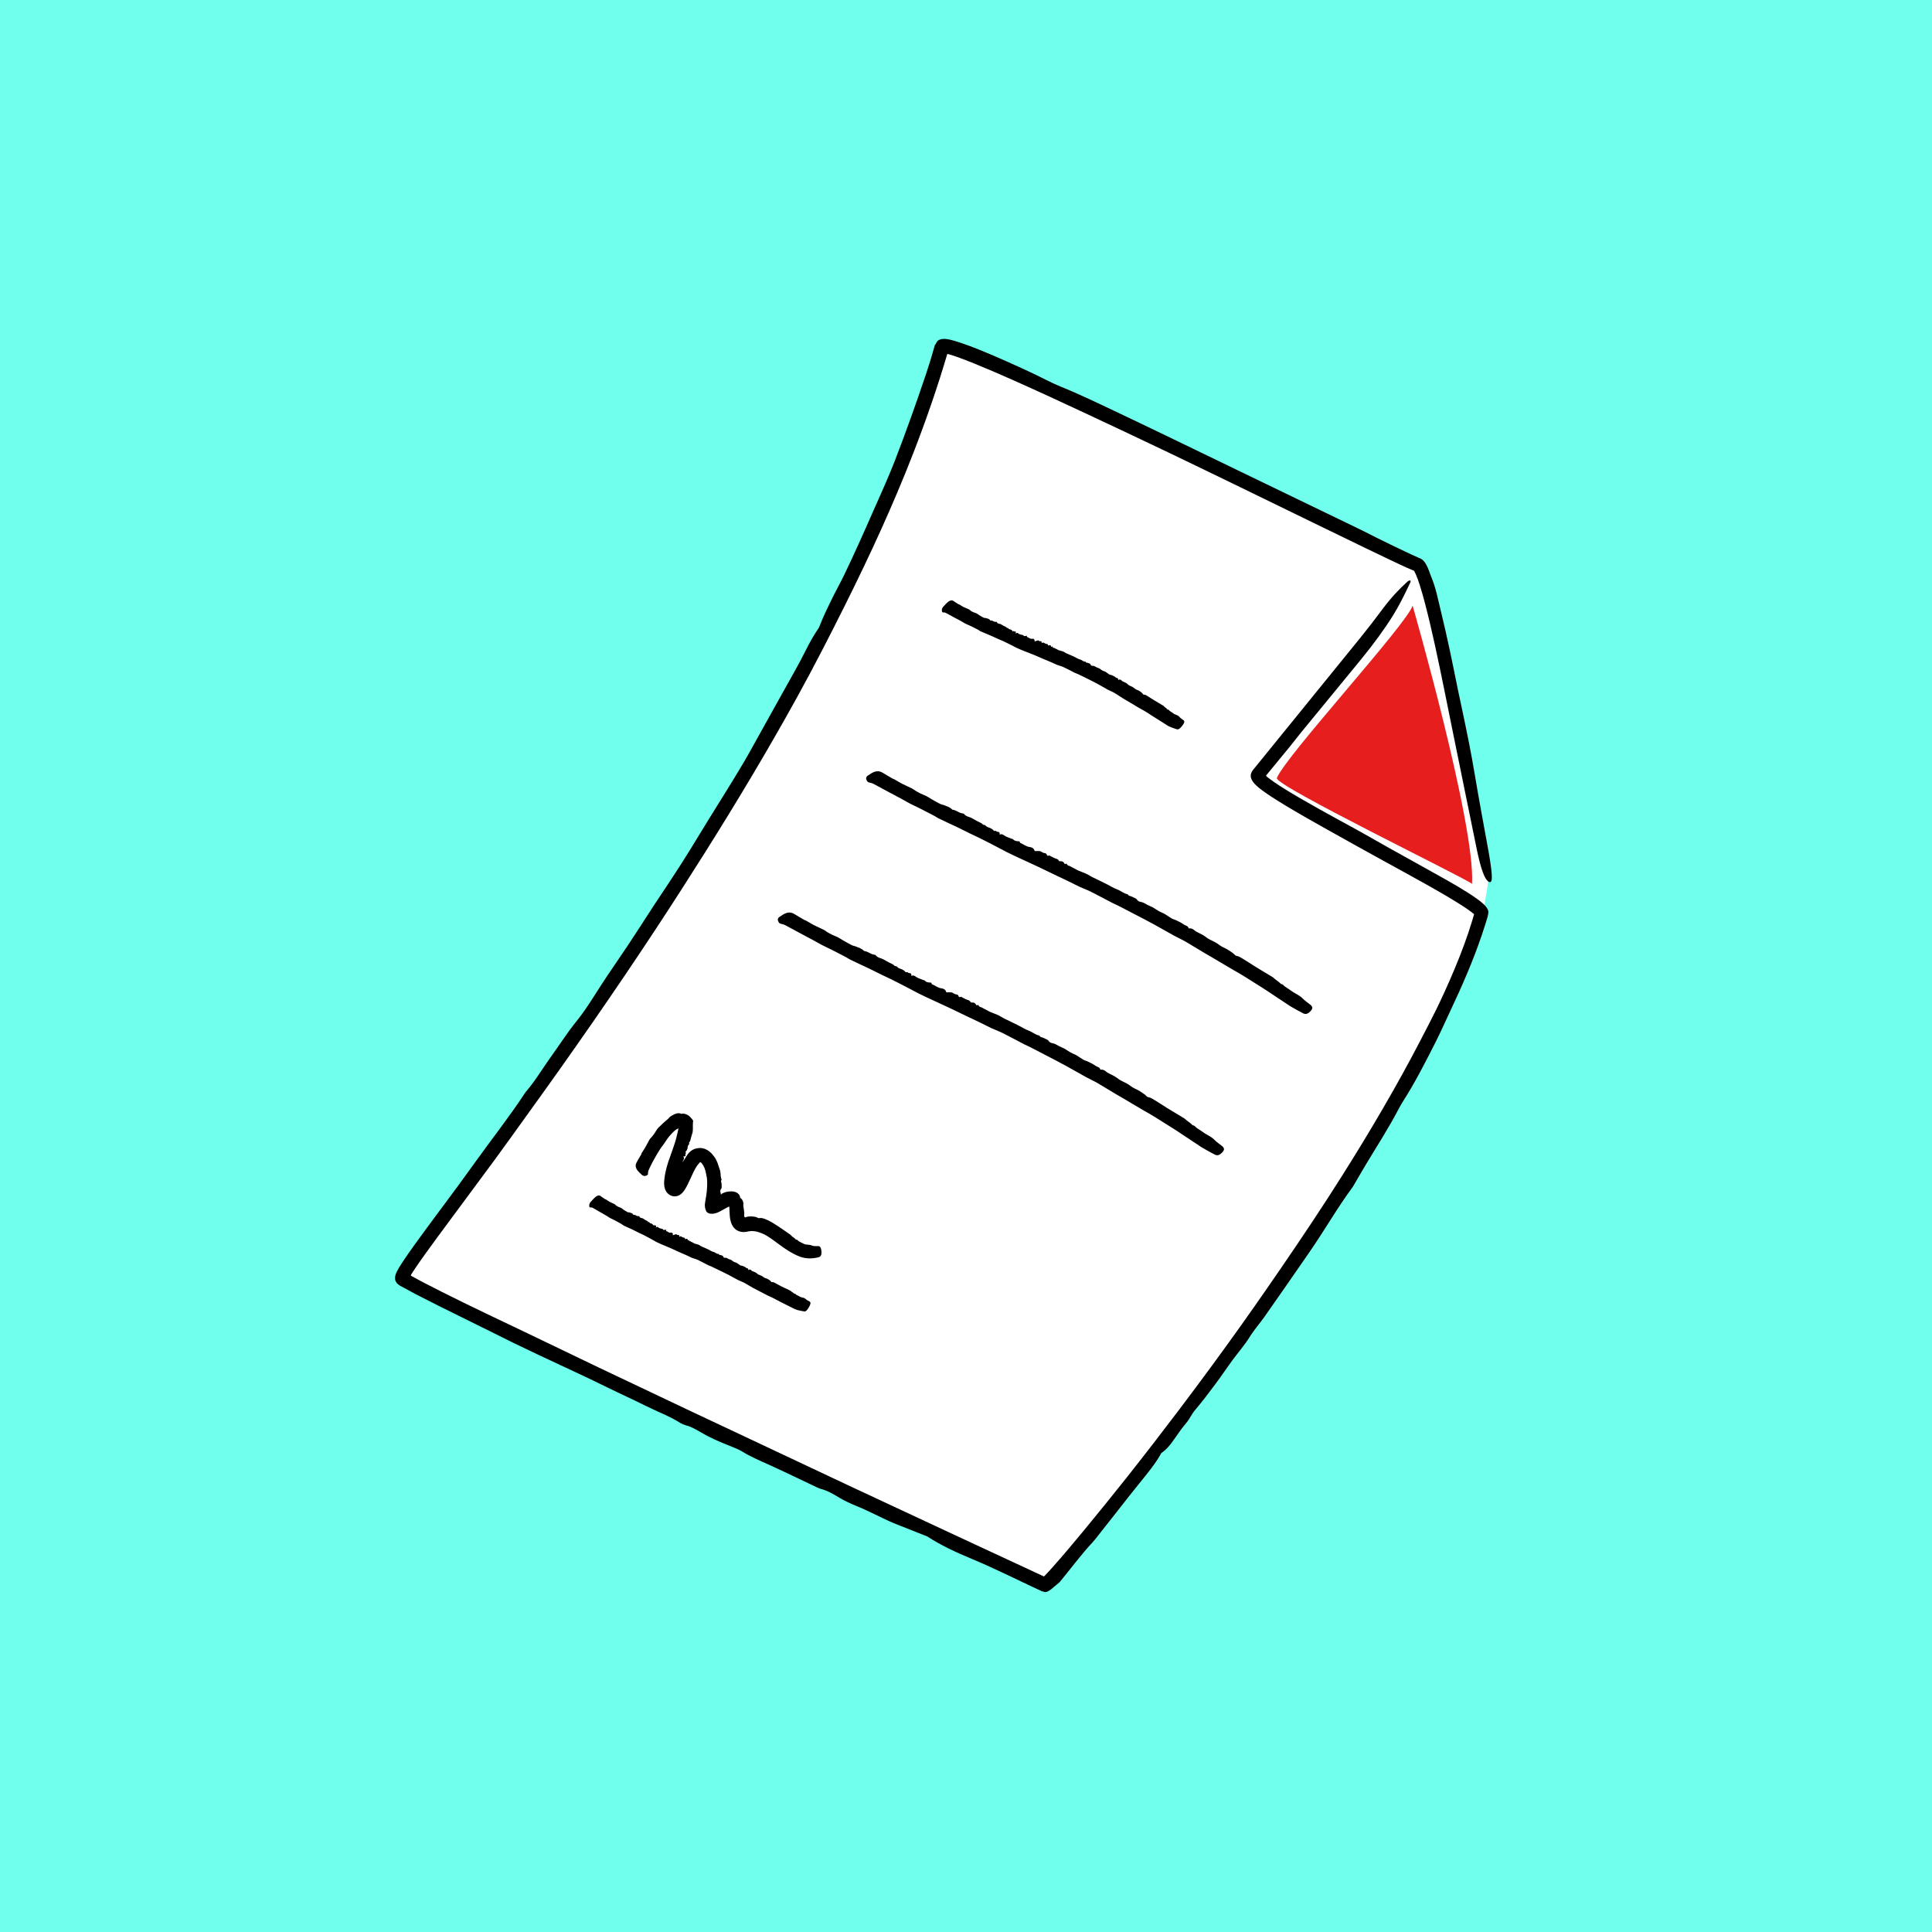
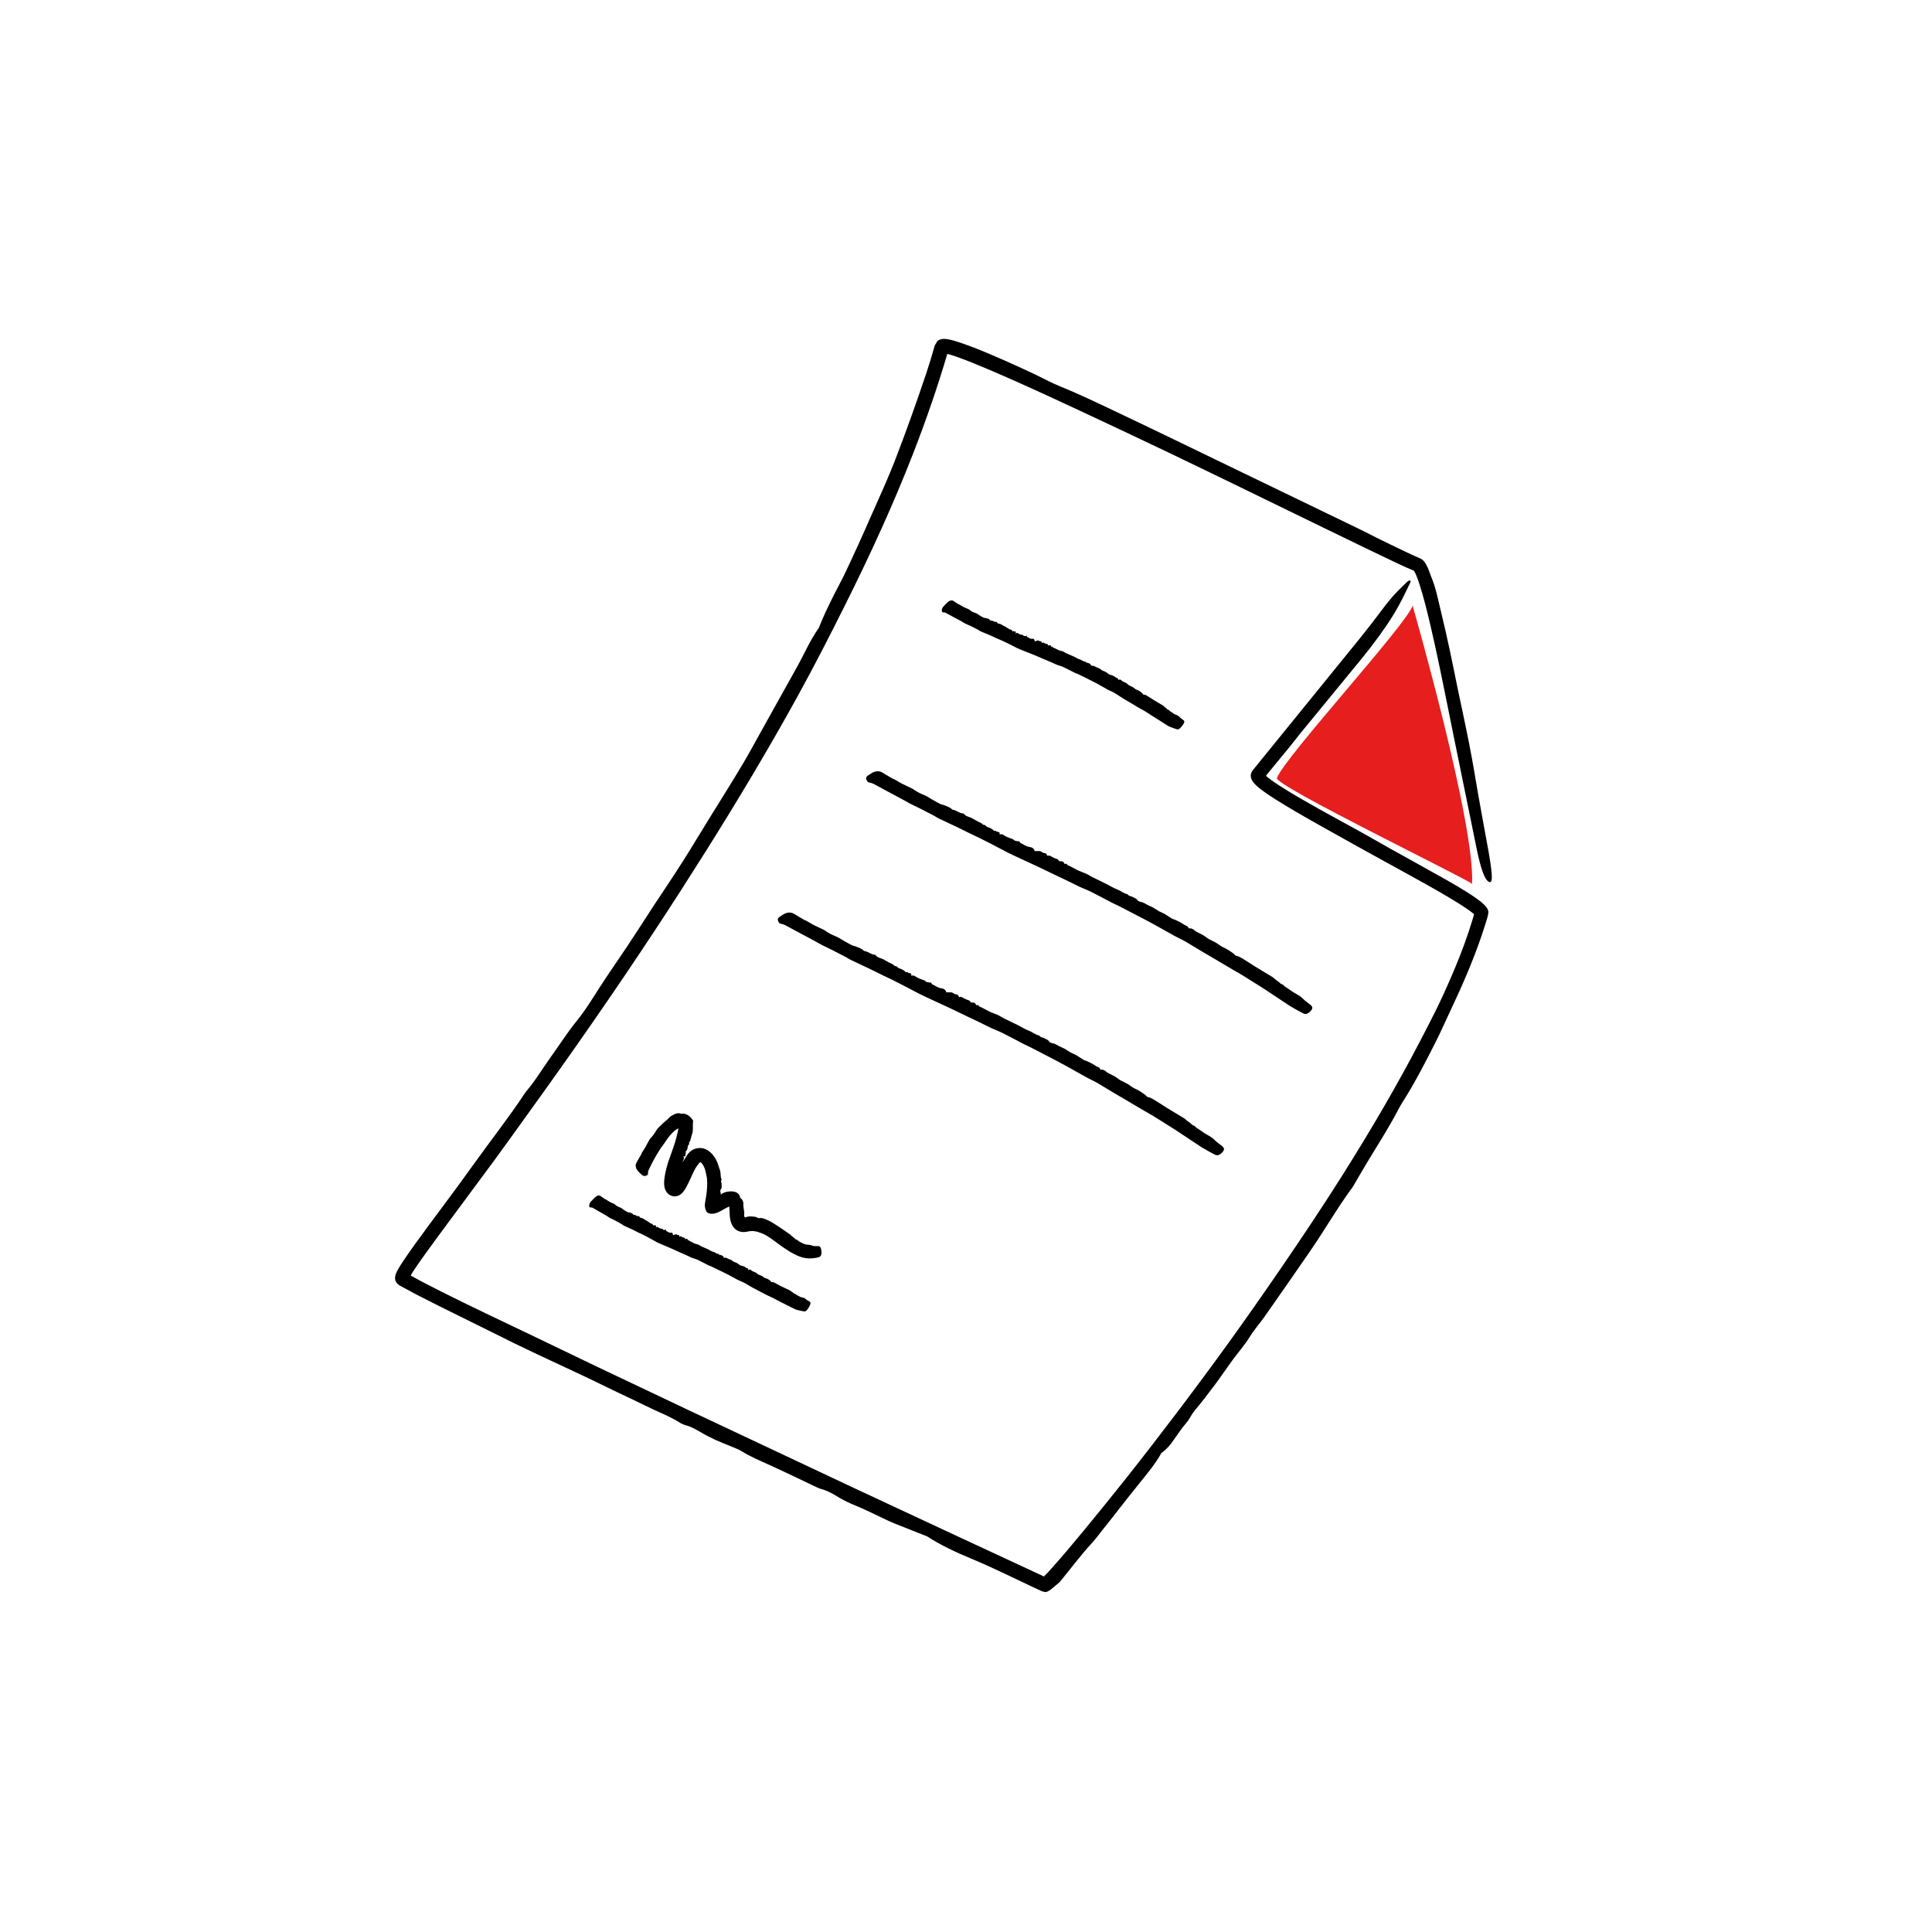
<svg xmlns="http://www.w3.org/2000/svg" viewBox="0 0 1080 1080" width="640" height="640">
-   <path fill="#71ffed" d="M-14.91-15.6h1121.56v1108.31H-14.91z" data-name="Layer 6" />
  <path fill="#fff" d="M831.78 493.35c-11.56-61.18-31.31-175.57-39.5-177.91-9.79-2.8-263.2-130.41-265.77-121.46-67.47 235.05-308.04 516.77-301.25 520.74 34.33 20.06 314.34 151.15 358.89 172.03 4.35 2.04 210.69-251.27 244.48-376.27 1.99-7.36 3.15-17.13 3.15-17.13z" />
  <path d="M573.99 355.34c.06.29.03.71.17.74.97.25 1.64 1.19 2.8 1 .83-.14 1.41.15 1.43 1.47.59-.19 1.17-.4 1.74-.56.17-.05.31.02.43.09.35.2.65.51 1.16.36.24-.07.48.09.52.4.07.57.17.91.74.32.05-.05.12-.04.16-.02.59.27 1.12.66 1.76.8.43.1.91 0 .99.78.02.2.3.15.49.07.57-.23 1-.24 1.15.48.06.28.17.6.58.16.09-.09.25-.15.25-.1.03 1.06.82.65 1.22.98.42.35.99.42 1.43.73 1.09.76 2.54.73 3.7 1.35.47.25.9.6 1.38.82 1.38.59 2.81 1.21 4.19 1.8 1.13.5 2.13 1.3 3.36 1.59 1.13.27 1.87 1.36 3.17 1.25.03 0 .06 0 .07.02.16.86.95.46 1.4.73.47.29 1.19.26 1.39.91.26.85.89.65 1.49.69.64.05 1.11.51 1.67.76.47.21.95.38 1.43.57.09.04.19.05.27.11.58.4 1.13.87 1.74 1.21.55.3 1.22.4 1.77.71.71.41 1.32 1 2.01 1.44.37.23.87.23 1.28.38.57.22 1.12.46 1.65.75.51.28.89.83 1.49.91.46.07.63.41.62 1.08.71-.41 1.19-.27 1.6 0 .23.15.36.5.61.63.76.38 1.56.69 2.31 1.1.36.2.64.55.96.81.25.2.49.43.79.55 1.11.45 2.18.95 3.08 1.79.63.58 1.54.7 2.28 1.12.62.35 1.17.82 1.73 1.28.33.28.47.96.93.92.92-.08 1.48.43 2.12.81 1.23.73 2.39 1.56 3.62 2.29 1.69 1.01 3.4 2.02 5.1 3.04.08.05.19.08.25.16.59.82 1.54 1.11 2.11 1.95.04.07.08.17.17.14.67-.2.78.48 1.16.73l1.29.85c.4.28.78.6 1.2.85.27.17.59.25.9.37.74.29 1.48.57 2 1.22.65.8 1.55 1.27 2.33 1.89.04.03.08.06.11.1.57.68.35 1.44-.87 3.01-1.22 1.57-2.14 2.2-2.95 1.94-1.42-.46-2.85-.9-4.17-1.5-1.05-.47-1.98-1.14-2.93-1.76-2.06-1.3-4.12-2.6-6.19-3.9-1.69-1.08-3.34-2.21-5.07-3.22-.97-.58-1.99-1.05-2.95-1.63-1.45-.86-2.87-1.75-4.33-2.6-1.45-.85-2.9-1.7-4.36-2.56-1.76-1.05-3.41-2.3-5.21-3.31-1.13-.65-2.38-1.07-3.52-1.7-1.97-1.08-3.89-2.27-5.88-3.33-1-.54-2.02-1.05-3.03-1.56-2.52-1.29-5.05-2.54-7.61-3.75-.63-.3-1.32-.48-1.95-.8-2.13-1.08-4.24-2.22-6.41-3.22-1.12-.51-2.36-.77-3.51-1.22-.88-.34-1.7-.8-2.57-1.17-1.2-.51-2.41-1.02-3.61-1.53-.2-.07-.42-.16-.61-.23-1.78-.77-3.55-1.56-5.34-2.31-1.05-.44-2.1-.85-3.16-1.27l-1.74-.68-1.74-.68c-.58-.24-1.16-.48-1.73-.71l-1.71-.75c-.78-.35-1.51-.79-2.28-1.17-.96-.49-1.92-.97-2.88-1.45s-1.93-.94-2.91-1.39c-1.02-.47-2.07-.85-3.08-1.31l-1.95-.91c-.65-.31-1.3-.61-1.96-.89-.91-.38-1.83-.76-2.74-1.14-.92-.38-1.83-.76-2.73-1.16-.4-.18-.74-.48-1.11-.72-.21-.13-.43-.24-.65-.35-.58-.29-1.16-.59-1.74-.89-.59-.29-1.17-.59-1.75-.87-1.09-.53-2.22-.95-3.31-1.5-.78-.4-1.5-.93-2.28-1.35-1.43-.76-2.86-1.52-4.28-2.28-1.43-.78-2.86-1.55-4.28-2.32-.4-.22-.9-.28-1.42-.24-.68.05-.77-.74-.74-1.63 0-.3.43-1.18.68-1.45 1.02-1.09 2.09-2.31 3.05-2.99.97-.69 1.87-.86 2.5-.48 1.01.61 1.98 1.3 2.98 1.93.2.13.47.12.68.24.72.42 1.4.94 2.15 1.31 1.02.5 2.1.87 3.13 1.36.37.17.64.55.98.78.44.3.89.57 1.37.78.6.26 1.25.39 1.84.67.5.24.92.64 1.4.93.87.53 1.74 1.07 2.65 1.51.41.19.95.08 1.37.24.78.3 1.72.28 2.21 1.2.05.1.15.15.26.13.94-.14 1.53.48 2.3.72.27.08.61.02.91.02.08 0 .2-.06.23.02.44 1.31 1.72.87 2.53 1.44.82.58 1.74.98 2.65 1.38.3.13.31.77.83.57.38-.15.55.5.87.67.32.17.75.1 1.06.28.36.2.72.43.92.9.16.37.58-.39.73-.07.11.23.37.28.62.2.51-.17.57.27.34 1.22.8-.76 1.15-.4 1.58-.06.6.48 1.41.54 2.13.77.19.06.46-.04.56.15.39.78 1.19.46 1.99.29zM569.9 470.3c.18.36.26.83.51.93 1.74.67 3.16 2.02 5.09 2.24 1.37.16 2.45.72 2.88 2.26.96 0 1.89-.01 2.82.03.27.01.53.15.77.28.66.37 1.25.84 2.09.87.38.01.86.3 1 .66.28.69.56 1.12 1.36.66.07-.04.19 0 .27.03 1.08.54 2.12 1.19 3.26 1.61.76.28 1.55.34 1.92 1.29.09.24.55.3.87.28.9-.05 1.64.11 2.1 1 .18.35.47.77 1.04.41.12-.07.39-.08.4-.02.36 1.24 1.59 1.07 2.37 1.62.82.57 1.81.87 2.66 1.4 2.09 1.31 4.56 1.82 6.72 2.99.88.47 1.71 1.04 2.6 1.49 2.55 1.24 5.13 2.49 7.68 3.73 2.07 1.03 4.03 2.33 6.2 3.13 2.01.73 3.6 2.3 5.77 2.68.05 0 .11.02.12.06.54 1.08 1.75.9 2.6 1.41.89.53 2.09.76 2.63 1.61.71 1.11 1.71 1.11 2.75 1.38 1.1.29 2.05 1.01 3.07 1.52.86.42 1.73.8 2.6 1.2.17.08.34.13.5.23 1.12.68 2.19 1.46 3.33 2.1 1.03.58 2.18.94 3.2 1.53 1.32.77 2.55 1.71 3.87 2.48.7.41 1.54.59 2.28.93 1.03.47 2.05.96 3.03 1.5.95.52 1.79 1.31 2.82 1.64.79.25 1.19.73 1.42 1.53 1.04-.22 1.88.14 2.67.62.44.27.78.74 1.23.99 1.4.76 2.85 1.43 4.24 2.2.67.37 1.26.89 1.9 1.33.49.34.97.7 1.51.95 2 .96 3.99 1.92 5.76 3.31 1.25.96 2.79 1.47 4.16 2.26 1.15.67 2.24 1.44 3.33 2.21.65.46 1.14 1.34 1.88 1.46 1.49.24 2.61 1.08 3.82 1.78 2.3 1.34 4.49 2.9 6.77 4.29 3.17 1.92 6.34 3.84 9.51 5.75.16.1.33.18.46.31 1.25 1.3 2.89 2.07 4.13 3.38.1.1.2.25.32.26 1.01.04 1.43.95 2.14 1.43l2.42 1.61c.76.52 1.5 1.07 2.28 1.57.51.31 1.04.6 1.56.89 1.28.74 2.55 1.46 3.62 2.56 1.31 1.36 2.91 2.4 4.38 3.58l.21.18c1.15 1.16 1.06 2.03-.34 3.46-1.4 1.43-2.64 1.8-4 1.08-2.4-1.28-4.8-2.52-7.09-3.92-.92-.55-1.77-1.17-2.67-1.76-.9-.59-1.79-1.18-2.69-1.77l-5.73-3.8c-1.91-1.26-3.79-2.57-5.76-3.76-3.19-2.01-6.39-4.02-9.58-6.02-.9-.56-1.82-1.09-2.73-1.63-.93-.52-1.86-1.03-2.77-1.57l-8.21-4.85c-2.73-1.62-5.46-3.26-8.23-4.83-3.35-1.94-6.61-4.05-9.96-5.99-2.12-1.24-4.37-2.23-6.53-3.4-3.72-2.04-7.4-4.16-11.11-6.23-1.87-1.04-3.76-2.05-5.66-3.03l-14.19-7.37c-1.17-.61-2.41-1.09-3.58-1.7-4-2.07-7.95-4.23-11.98-6.25-2.07-1.04-4.27-1.84-6.38-2.79-1.61-.73-3.17-1.58-4.77-2.36-2.21-1.06-4.43-2.13-6.65-3.2-.37-.17-.76-.34-1.12-.51-3.28-1.6-6.56-3.2-9.86-4.76-1.92-.9-3.86-1.8-5.8-2.7l-3.19-1.47-3.19-1.47-3.18-1.5-3.17-1.54c-1.44-.71-2.83-1.5-4.25-2.24-1.79-.93-3.58-1.87-5.37-2.8-1.79-.93-3.59-1.84-5.4-2.73-1.89-.9-3.79-1.81-5.68-2.7l-3.61-1.8c-1.2-.6-2.4-1.2-3.62-1.77-1.68-.79-3.36-1.57-5.04-2.36-1.68-.8-3.35-1.59-5.03-2.39-.74-.36-1.41-.84-2.12-1.25-.4-.23-.8-.43-1.21-.64-1.08-.56-2.16-1.12-3.25-1.68-1.09-.56-2.17-1.12-3.25-1.68-2.02-1.02-4.09-1.95-6.1-2.98-1.46-.75-2.85-1.63-4.3-2.4-5.33-2.87-10.68-5.66-16.01-8.59-.75-.41-1.61-.67-2.48-.82-1.14-.2-1.55-1.16-1.8-2.21-.08-.35.33-1.24.67-1.46 1.36-.91 2.76-1.94 4.18-2.38 1.41-.45 2.89-.3 4.09.39 1.92 1.1 3.78 2.31 5.72 3.4.39.22.85.31 1.24.53 1.37.77 2.7 1.63 4.1 2.35 1.91.97 3.87 1.83 5.8 2.78.69.34 1.27.88 1.93 1.27.85.51 1.71 1 2.6 1.43 1.1.53 2.27.93 3.36 1.48.93.47 1.78 1.1 2.69 1.62 1.66.95 3.32 1.91 5.03 2.76.76.38 1.67.45 2.44.8 1.43.65 3.04.99 4.15 2.23.12.13.3.23.48.25 1.57.19 2.78 1.15 4.17 1.71.49.2 1.05.25 1.58.37.13.03.33 0 .39.11 1.14 1.69 3.23 1.67 4.77 2.64 1.58.99 3.28 1.81 4.97 2.62.56.27.76 1.01 1.59.98.61-.03 1.09.79 1.68 1.11.6.32 1.31.41 1.9.73.67.37 1.37.78 1.85 1.4.38.49.88-.23 1.23.21.25.3.71.46 1.11.47.83 0 1.05.53.93 1.54 1.15-.57 1.86-.02 2.69.54 1.17.79 2.57 1.17 3.88 1.71.34.14.79.13 1.01.4.9 1.06 2.18.99 3.49 1.1zM520.53 549.28c.18.36.26.83.51.93 1.74.67 3.16 2.02 5.09 2.24 1.37.16 2.45.72 2.88 2.26.96 0 1.89-.01 2.82.03.27.01.53.15.77.28.66.37 1.25.84 2.09.87.38.01.86.3 1 .66.28.69.56 1.12 1.36.66.07-.04.19 0 .27.03 1.08.54 2.12 1.19 3.26 1.61.76.28 1.55.34 1.92 1.29.09.24.55.3.87.28.9-.05 1.64.11 2.1 1 .18.35.47.77 1.04.41.12-.07.39-.08.4-.02.36 1.24 1.59 1.07 2.37 1.62.82.57 1.81.87 2.66 1.4 2.09 1.31 4.56 1.82 6.72 2.99.88.47 1.71 1.04 2.6 1.49 2.55 1.24 5.13 2.49 7.68 3.73 2.07 1.03 4.03 2.33 6.2 3.13 2.01.73 3.6 2.3 5.77 2.68.05 0 .11.02.12.06.54 1.08 1.75.9 2.6 1.41.89.53 2.09.76 2.63 1.61.71 1.11 1.71 1.11 2.75 1.38 1.1.29 2.05 1.01 3.07 1.52.86.42 1.73.8 2.6 1.2.17.08.34.13.5.23 1.12.68 2.19 1.46 3.33 2.1 1.03.58 2.18.94 3.2 1.53 1.32.77 2.55 1.71 3.87 2.48.7.41 1.54.59 2.28.93 1.03.47 2.05.96 3.03 1.5.95.52 1.79 1.31 2.82 1.64.79.25 1.19.73 1.42 1.53 1.03-.22 1.88.14 2.67.62.44.27.78.74 1.23.99 1.4.76 2.85 1.43 4.24 2.2.67.37 1.26.89 1.9 1.33.49.34.97.7 1.51.95 2 .96 3.99 1.92 5.76 3.31 1.25.96 2.79 1.47 4.16 2.26 1.15.67 2.24 1.44 3.33 2.21.65.46 1.14 1.34 1.88 1.46 1.49.24 2.61 1.08 3.82 1.78 2.3 1.34 4.49 2.9 6.77 4.29 3.17 1.92 6.34 3.84 9.51 5.75.16.1.33.18.46.31 1.25 1.3 2.89 2.07 4.13 3.38.1.1.2.25.32.26 1.01.04 1.43.95 2.14 1.43l2.42 1.61c.76.52 1.5 1.07 2.28 1.57.51.31 1.04.6 1.56.89 1.28.74 2.55 1.46 3.62 2.56 1.31 1.36 2.91 2.4 4.38 3.58l.21.18c1.15 1.16 1.06 2.03-.34 3.46-1.4 1.43-2.64 1.8-4 1.08-2.4-1.28-4.8-2.52-7.09-3.92-.92-.55-1.77-1.17-2.67-1.76-.9-.59-1.79-1.18-2.69-1.77l-5.73-3.8c-1.91-1.26-3.79-2.57-5.76-3.76-3.19-2.01-6.39-4.02-9.58-6.02-.9-.56-1.82-1.09-2.73-1.63-.93-.52-1.86-1.03-2.77-1.57l-8.21-4.85c-2.73-1.62-5.46-3.26-8.23-4.83-3.35-1.94-6.61-4.05-9.96-5.99-2.12-1.24-4.37-2.23-6.53-3.4-3.72-2.04-7.4-4.16-11.11-6.23-1.87-1.04-3.76-2.05-5.66-3.03l-14.19-7.37c-1.17-.61-2.41-1.09-3.58-1.7-4-2.07-7.95-4.23-11.98-6.25-2.07-1.04-4.27-1.84-6.38-2.79-1.61-.73-3.17-1.58-4.77-2.36-2.21-1.06-4.43-2.13-6.65-3.2-.37-.17-.76-.34-1.12-.51-3.28-1.6-6.56-3.2-9.86-4.76-1.92-.9-3.86-1.8-5.8-2.7l-3.19-1.47-3.19-1.47-3.18-1.5-3.17-1.54c-1.44-.71-2.83-1.5-4.25-2.24-1.79-.93-3.58-1.87-5.37-2.8-1.79-.93-3.59-1.84-5.4-2.73-1.89-.9-3.79-1.81-5.68-2.7l-3.61-1.8c-1.2-.6-2.4-1.2-3.62-1.77-1.68-.79-3.36-1.57-5.04-2.36-1.68-.8-3.35-1.59-5.03-2.39-.74-.36-1.41-.84-2.12-1.25-.4-.23-.8-.43-1.21-.64-1.08-.56-2.16-1.12-3.25-1.68-1.09-.56-2.17-1.12-3.25-1.68-2.02-1.02-4.09-1.95-6.1-2.98-1.46-.75-2.85-1.63-4.3-2.4-5.33-2.87-10.68-5.66-16.01-8.59-.75-.41-1.61-.67-2.48-.82-1.14-.2-1.55-1.16-1.8-2.21-.08-.35.33-1.24.67-1.46 1.36-.91 2.76-1.94 4.18-2.38 1.41-.45 2.89-.3 4.09.39 1.92 1.1 3.78 2.31 5.72 3.4.39.22.85.31 1.24.53 1.37.77 2.7 1.63 4.1 2.35 1.91.97 3.87 1.83 5.8 2.78.69.34 1.27.88 1.93 1.27.85.51 1.71 1 2.6 1.43 1.1.53 2.27.93 3.36 1.48.93.47 1.78 1.1 2.69 1.62 1.66.95 3.32 1.91 5.03 2.76.76.38 1.67.45 2.44.8 1.43.65 3.04.99 4.15 2.23.12.13.3.23.48.25 1.57.19 2.78 1.15 4.17 1.71.49.2 1.05.25 1.58.37.13.03.33 0 .39.11 1.14 1.69 3.23 1.67 4.77 2.64 1.58.99 3.28 1.81 4.97 2.62.56.27.76 1.01 1.59.98.61-.03 1.09.79 1.68 1.11.6.32 1.31.41 1.9.73.67.37 1.37.78 1.85 1.4.38.49.88-.23 1.23.21.25.3.71.46 1.11.47.83 0 1.05.53.93 1.54 1.15-.57 1.86-.02 2.69.54 1.17.79 2.57 1.17 3.88 1.71.34.14.79.13 1.01.4.9 1.06 2.18.99 3.49 1.1zM372.31 687.4c.03.28-.02.7.11.73.88.24 1.43 1.16 2.52.95.77-.15 1.29.13 1.22 1.43.56-.2 1.11-.41 1.64-.56.16-.05.28.02.39.09.31.19.56.49 1.05.34.22-.07.44.09.45.38.02.56.1.89.66.31.05-.05.11-.04.15-.02.52.26 1 .63 1.58.76.39.09.84-.02.86.75 0 .19.26.15.45.06.54-.24.94-.25 1.03.45.04.28.12.59.53.14.08-.09.24-.16.24-.1-.04 1.04.72.62 1.06.94.37.34.89.39 1.28.69.96.73 2.3.66 3.33 1.24.42.24.79.56 1.23.76 1.24.54 2.53 1.11 3.77 1.66 1.01.47 1.91 1.2 3.02 1.44 1.03.22 1.66 1.26 2.87 1.1.03 0 .06 0 .06.02.11.84.86.41 1.26.67.42.27 1.08.2 1.24.84.21.83.8.6 1.35.61.59.01 1.01.44 1.52.66.42.18.87.32 1.3.48.08.03.18.04.25.09.52.36 1.01.79 1.57 1.09.5.27 1.11.32 1.6.61.64.37 1.19.92 1.82 1.29.34.2.8.16 1.17.29.52.17 1.03.37 1.51.62.47.24.81.74 1.36.79.42.04.57.36.56 1.01.66-.45 1.09-.35 1.47-.11.21.13.33.47.55.57.69.33 1.43.56 2.12.89.33.16.59.48.89.7.23.18.45.38.72.47 1.02.34 2.01.74 2.84 1.47.58.51 1.42.55 2.1.89.57.29 1.09.67 1.61 1.06.31.24.45.88.87.79.84-.18 1.37.26 1.97.56 1.15.58 2.23 1.26 3.38 1.83 1.59.79 3.21 1.52 4.82 2.28.08.04.18.05.23.12.58.72 1.46.87 2.03 1.61.04.06.08.15.16.12.6-.28.73.37 1.1.56l1.24.63c.39.21.76.45 1.16.63.26.12.56.15.85.21.7.17 1.4.32 1.92.86.65.67 1.51.98 2.27 1.45.04.02.07.05.11.08.57.57.43 1.35-.55 3.07-.99 1.73-1.78 2.49-2.55 2.35-1.35-.23-2.71-.44-3.99-.81-1.02-.3-1.93-.8-2.87-1.26-2-1-3.99-2-5.99-3-1.62-.85-3.25-1.7-4.87-2.55-.92-.46-1.89-.82-2.8-1.29-2.74-1.4-5.48-2.8-8.2-4.26-1.65-.89-3.21-1.95-4.86-2.84-1.04-.56-2.2-.9-3.26-1.44-1.83-.93-3.61-1.96-5.42-2.93-.91-.49-1.85-.93-2.78-1.38-2.32-1.12-4.63-2.24-6.95-3.37-.58-.27-1.21-.43-1.78-.72-1.94-.98-3.84-2.05-5.81-2.98-1.01-.48-2.15-.7-3.2-1.11-.8-.31-1.54-.74-2.32-1.1-1.08-.48-2.17-.97-3.26-1.45-.17-.07-.38-.15-.56-.22-1.61-.73-3.2-1.46-4.81-2.2-.94-.42-1.89-.82-2.84-1.22l-1.57-.66-1.57-.66c-.52-.23-1.04-.46-1.55-.69-.51-.25-1.02-.49-1.53-.73-.69-.34-1.35-.77-2.03-1.14-.86-.47-1.71-.95-2.56-1.41-.86-.47-1.72-.92-2.59-1.36-.91-.45-1.85-.83-2.76-1.28l-1.73-.89c-.58-.3-1.15-.59-1.74-.87-.81-.36-1.63-.73-2.45-1.1-.82-.36-1.63-.74-2.44-1.14-.35-.17-.65-.47-.97-.7-.18-.13-.38-.23-.57-.33-.51-.28-1.03-.57-1.55-.86-.52-.29-1.04-.57-1.55-.85-.97-.51-1.98-.93-2.95-1.45-.7-.38-1.33-.89-2.02-1.29-2.56-1.47-5.11-2.94-7.62-4.38-.36-.2-.82-.26-1.3-.21-.64.06-.67-.71-.59-1.59.03-.29.46-1.17.71-1.44 1.01-1.09 2.06-2.3 3-2.99.94-.69 1.78-.87 2.34-.51.9.58 1.75 1.24 2.65 1.84.18.12.43.11.62.22.64.41 1.24.91 1.91 1.27.91.49 1.89.84 2.81 1.3.33.17.56.53.86.75.39.28.79.55 1.22.76.53.25 1.13.38 1.65.65.44.24.81.63 1.23.91.77.51 1.54 1.04 2.36 1.46.36.19.88.07 1.25.23.7.3 1.57.27 1.95 1.17.04.1.13.14.23.13.88-.14 1.38.47 2.08.69.24.08.56.01.84.01.07 0 .19-.06.21.02.31 1.28 1.53.85 2.23 1.4.72.57 1.53.96 2.35 1.35.27.13.23.75.73.55.36-.15.47.49.75.65.28.16.68.1.96.27.31.2.64.42.79.88.12.37.56-.38.68-.07.08.22.32.27.55.19.49-.17.5.26.23 1.2.79-.75 1.09-.4 1.46-.07.52.47 1.26.52 1.91.74.17.06.43-.04.51.15.31.76 1.07.44 1.81.27z" />
  <path d="M592.47 884.31c-.97.87-1.93 1.65-2.86 2.41-.13.1-.25.21-.37.31-.17.15-.34.3-.51.44-.36.3-.71.6-1.06.88-.7.56-1.4 1.04-2.11 1.34-.49.22-1.07.35-1.56.24l-1.63-.43c-1.88-.87-3.75-1.75-5.63-2.63l-4.73-2.24c-3.15-1.5-6.3-3-9.44-4.5-6.3-2.98-12.6-5.9-18.93-8.53-9.49-3.93-18.15-8.03-25.29-12.7-6.33-2.52-12.46-4.95-18.61-7.39-1.83-.74-3.92-1.73-5.85-2.65-5.38-2.57-10.6-5.2-16.18-7.45-2.56-1.03-6.45-2.91-8.44-4.14-3.79-2.33-6.85-4.06-10.83-5.09-.37-.1-1.24-.49-1.86-.78-8.63-4.08-17.27-8.3-25.89-12.22-5.75-2.62-11.17-4.86-16.22-8.01-1.25-.78-4.47-2.13-6.47-2.91-5.76-2.23-11.09-4.54-16.6-7.82-2.18-1.29-5.24-3.01-7.97-3.67-.57-.14-2.29-.82-2.61-1.02-5.88-3.84-13.44-6.66-20.1-9.99-7-3.5-14.32-6.79-21.39-10.27-8.7-4.3-17.43-8.38-26.17-12.43-8.73-4.08-17.46-8.14-26.15-12.38-7.06-3.48-14.07-7.05-21.14-10.49l-20.5-10.14-10.22-5.19-2.56-1.3-2.56-1.38-6.78-3.67-.88-.74-.44-.37c-.11-.13-.17-.27-.26-.4l-.5-.8c-.14-.29-.24-.7-.29-1.02-.22-1.33.19-2.83.95-4.34.38-.75.79-1.5 1.23-2.23l.58-.96.38-.6 1.53-2.34c2.05-3.07 4.14-6.03 6.25-8.97 10.72-14.89 21.95-29.42 32.44-44.16 9.71-13.61 20.13-26.77 29.23-40.57.19-.29.44-.67.62-.87 5.06-5.84 9.01-12.59 13.52-18.87 4.76-6.62 9.75-14.33 14.1-19.7 5.69-7.02 9.25-13.02 13.7-19.94 4.72-7.35 10.04-14.86 15.02-22.35 4.15-6.24 8.22-12.52 12.28-18.81l2.34-3.63c5.7-8.55 11.4-17.1 16.92-25.77 4.98-7.83 9.72-15.84 14.61-23.72 6.32-10.2 12.71-20.32 18.84-30.64 3.27-5.5 6.29-11.17 9.44-16.77 4.3-7.73 8.61-15.46 12.91-23.19 4.13-7.47 8.54-14.99 12.24-22.42 2.85-5.73 5.13-9.64 7.76-13.45 2.25-5.9 5.39-12.33 8.62-18.79 1.83-3.65 3.82-7.18 5.58-10.84 5.39-11.25 10.5-22.62 15.5-34.04 2.41-5.5 4.92-10.96 7.3-16.49 1.83-4.27 3.67-8.58 5.35-12.9 6.26-16.18 12.04-32.4 17.58-48.89.79-2.35 1.55-4.73 2.28-7.13l1.08-3.6c.49-1.7.98-3.41 1.47-5.12l1.15-1.86c.2-.31.35-.65.67-.84.32-.22.64-.42.99-.53 1.34-.56 2.98-.48 4.65-.18.41.08.85.16 1.24.25l1.15.29.8.22.71.2c.94.28 1.86.57 2.77.87 3.62 1.2 7.1 2.53 10.55 3.91 9.79 3.95 19.34 8.29 28.83 12.68 5.69 2.63 11.69 5.94 16.79 7.99 10.27 4.13 20.1 8.91 30.04 13.6 18.95 8.95 37.79 18.13 56.65 27.23l78.42 37.9c1.3.63 2.65 1.25 3.9 1.89 5.14 2.67 10.38 5.24 15.64 7.79l7.89 3.78c2.64 1.24 5.2 2.5 7.82 3.59.22.09.45.16.66.26.1.07.24.05.3.19l.32.16.32.16.27.22c.18.15.37.3.53.47.31.35.65.69.91 1.09l.4.59.18.29.12.22c.68 1.2 1.1 2.28 1.54 3.37.41 1.08.83 2.38 1.17 3.19 2.78 6.46 3.94 13.12 5.56 19.65 1.81 7.41 3.48 14.83 5.07 22.25 1.51 7.07 2.92 14.16 4.36 21.23.96 4.55 1.93 9.1 2.9 13.66 2.36 11.2 4.63 22.23 6.54 33.77 2.36 14.26 5.14 28.78 7.73 43.18.12.71.25 1.42.37 2.13 2.05 12.38 2.01 16.17-.24 14.96-2.25-1.22-4.37-6.85-6.82-18.8-4.29-20.99-8.57-41.99-12.86-63-3.4-16.68-6.68-33.49-10.32-50.13-1.71-7.74-3.48-15.46-5.46-23.08-.99-3.8-2.04-7.59-3.23-11.24-.59-1.82-1.22-3.63-1.92-5.26-.34-.81-.73-1.59-1.06-2.15-.07-.12-.17-.24-.32-.27-4.94-2.04-9.56-4.31-14.25-6.52l-13.98-6.71-27.88-13.53c-26.96-13.12-53.89-26.29-80.91-39.25-15.18-7.28-30.42-14.41-45.65-21.56-13.83-6.48-27.69-12.89-41.61-19.08-6.96-3.08-13.95-6.12-20.96-8.97-3.5-1.42-7.02-2.8-10.52-4.02-.87-.3-1.74-.59-2.6-.86l-1.28-.38-.46-.13c-.15-.04-.3-.07-.46-.07-.2-.01-.17.23-.23.35l-1.72 5.73-2.23 7.15c-1.51 4.76-3.08 9.49-4.7 14.21-3.24 9.44-6.68 18.8-10.29 28.09-11.16 28.72-24.05 56.68-37.77 84.19-8.68 17.42-17.56 34.76-26.95 51.8-16.25 29.47-33.55 58.34-51.45 86.81-9.03 14.35-18.19 28.62-27.51 42.78-23.2 35.25-47.32 69.87-72.02 104.06-6.11 8.47-12.15 16.99-18.34 25.4l-25.59 34.57c-4.26 5.76-8.52 11.51-12.69 17.3-2.08 2.89-4.14 5.8-6.1 8.71l-1.43 2.18-.49.79-.18.3c-.11.21-.23.41-.29.64-.06.14.09.2.19.25l.31.17 3.14 1.71c1.5.82 2.98 1.64 4.53 2.41l9.22 4.71c16.33 8.23 32.91 15.99 49.44 23.9 12.61 6.06 25.24 12.13 37.86 18.2l52.68 24.99 8.82 4.14 78.24 36.84 45.77 21.37L545 863.33l25.14 11.68c4.47 2.08 8.95 4.16 13.43 6.24h.02l.52-.53c1.26-1.29 2.53-2.67 3.79-4.07 6.08-6.78 12.01-13.88 17.88-20.98 8.01-9.72 15.97-19.52 23.81-29.42 9.86-12.46 19.58-25.04 29.17-37.72 9.59-12.68 19.04-25.45 28.32-38.31 9.68-13.41 19.13-26.95 28.46-40.54 6-8.74 11.93-17.5 17.78-26.31 5.84-8.81 11.6-17.68 17.23-26.61 7.77-12.33 15.35-24.78 22.66-37.37 7.31-12.59 14.37-25.32 21.06-38.24 2.94-5.69 5.92-11.35 8.74-17.1 1.57-3.21 3.09-6.45 4.57-9.71 3.94-8.66 7.65-17.43 10.91-26.33 1.63-4.45 3.15-8.93 4.51-13.44l.95-3.24c.03-.11.1-.23 0-.32l-.12-.12-.51-.43-.62-.49c-.85-.66-1.78-1.32-2.72-1.97-3.53-2.41-7.31-4.7-11.1-6.95-3.8-2.25-7.66-4.44-11.53-6.62-7.75-4.35-15.57-8.62-23.39-12.91-11.33-6.21-22.62-12.52-33.94-18.86-7.17-4.02-14.32-8.08-21.41-12.35-3.54-2.15-7.07-4.33-10.57-6.74-.87-.6-1.75-1.22-2.62-1.88-.44-.33-.88-.66-1.31-1.01l-.33-.27-.42-.35c-.34-.29-.69-.58-1.03-.91-1.38-1.26-2.55-2.69-2.98-4.26-.23-.75-.24-1.76-.02-2.36.15-.37.24-.75.44-1.12.26-.37.46-.76.77-1.12l59.86-73.72c4.24-5.23 8.45-10.7 12.36-15.97 5.15-6.93 9.66-11.46 13.82-15.3 1.38-1.27 2.43-1.02 1.75.39-2.72 5.65-5.25 11.26-9.61 18.33-4.37 7.07-10.78 15.9-17.77 24.45l-33.46 40.77c-2.25 2.74-4.4 5.61-6.65 8.36l-12.77 15.53-.29.33c-.05.15.06.28.14.39.09.11.19.22.3.32l.19.17.67.54c1.94 1.53 4.11 2.99 6.3 4.41 7 4.5 14.36 8.67 21.71 12.8 7.37 4.12 14.81 8.17 22.24 12.23 5.3 2.9 10.5 5.98 15.79 8.93 6.83 3.8 13.67 7.61 20.5 11.41 8.46 4.72 16.98 9.3 25.27 14.57 1.77 1.14 3.53 2.31 5.28 3.61.88.65 1.75 1.33 2.64 2.11 1.26 1.11 2.58 2.46 3.07 4.06.3.82.04 1.66-.09 2.5-.08.42-.16.83-.3 1.26l-.29 1-.92 3c-.63 2-1.28 3.98-1.95 5.97-4.91 14.47-11 28.41-17.47 42.11-2.88 6.08-5.57 12.25-8.62 18.24-5.66 11.11-11.38 22.37-18.02 32.71-.71 1.11-1.53 2.53-2.16 3.73-5.47 10.49-11.9 20.55-18.06 30.68-2.17 3.57-4.21 7.2-6.33 10.79-.54.91-1.14 2.05-1.62 2.71-8.37 11.28-15.65 24.09-23.83 35.9-8.36 12.09-16.81 24.33-25.34 36.44-2.8 3.98-5.61 6.94-8.66 11.89-2.23 3.62-6.29 8.36-9.45 12.67-3.16 4.31-6.14 8.78-9.33 13.06-3.61 4.84-7.46 9.93-11.07 14.18-2.87 3.38-2.81 4.74-5.4 7.79-1.83 2.15-4.11 5.26-5.7 7.64-3.29 4.93-5.66 7.38-8.06 8.94-2.97 5.52-7.32 10.86-12.27 16.94-6.96 8.56-13.77 17.55-20.76 26.26-1.8 2.24-3.65 4.82-5.36 6.67-6.88 7.42-12.04 14.58-18.35 22.17z" />
  <path d="M380.75 655.38c-.29.17-.73.27-.75.46-.18 1.35-1.07 2.58-.62 3.92.32.96.24 1.57-.95 2.11.22.21.45.37.66.38.03 0 .05.01.08 0h.04l-.15.02c-.22.06-.47.15-.62.19-.17.05-.36.14-.5.21-.12.05-.25.11-.36.2-.06.04-.09.05-.14.09-.03.02-.05.04-.07.06l-.03.03.59-.55-.02.02-.04.03c-.18.13-.38.43-.47.52-.32.44-.19.6-.25.28-.05-.3-.38-.95-1.05-1.7-.16-.2-.37-.44-.59-.66-.06-.06-.12-.11-.17-.17-.08-.07-.02-.03-.04-.04h.02c.03.01.13 0 .26.05.51.14.9.05.41-.61-.05-.06-.02-.13 0-.17.38-.61.9-1.32 1.17-2.15.18-.56.16-1.19 1.02-1.4.21-.05.22-.42.17-.68-.14-.73-.06-1.34.75-1.65.32-.12.69-.33.3-.84-.08-.11-.11-.33-.05-.34 1.16-.2.91-1.25 1.4-1.88.51-.65.77-1.48 1.3-2.17.65-.85 1.15-1.81 1.79-2.81.33-.51.64-.98 1.18-1.59.6-.66 1.3-1.26 2.06-1.7 1.25-.73 2.66-1.04 4.05-1.08 2-.06 3.96.73 5.56 2.05.81.68 1.51 1.39 1.9 1.94.45.59.89 1.18 1.31 1.79.28.51.53 1.03.78 1.56.12.26.25.53.36.79l.26.79c.18.53.35 1.05.55 1.57.14.51.3 1.02.5 1.52.71 1.89.24 3.82 1.03 5.6.02.04.04.09.02.12-.69.87.05 1.7 0 2.55-.09.87.25 1.9-.32 2.59-.73.91-.31 1.67-.18 2.56.01.05.01.14.03.15h.03s.03.01.04.02c.02 0 .02.01 0 .02s-.06.04-.05.05c.02.02.09 0 .15-.05.01 0 .05-.04.03-.02-.1.08-.33.35-.35.45.03.08.3-.33.27-.27-.03.07-.06.38.05.37.06 0 .09-.29.09-.35v-.06s-.04 0 .06-.05l.34-.19c.47-.25.97-.49 1.55-.71.58-.21 1.19-.35 2.02-.45.81-.09 1.84-.22 3.34.08.55.13 1.08.35 1.51.61.4.27.76.58 1.03.9.22.3.4.62.53.95.11.31.13.59.14.89 1.31.87 1.7 2.05 1.84 2.98.09.55-.09 1.07-.03 1.52.19 1.41.39 2.62.52 3.74.06.53-.05 1.06-.04 1.53v.49c0 .11.02.28.04.26.21.15.25.14.37.47.03.06.07.07.11.06.02 0 .04-.02.06-.03.02-.01.01-.03.17-.07.23-.08.48-.16.71-.24.13-.04.2-.07.39-.1s.39-.06.58-.08c.65-.07 1.31-.1 1.97-.04.66.02 1.31.12 1.94.25.78.12 1.48.81 2.19.66 1.41-.23 2.65.32 3.81.8 2.25.92 4.18 2.18 6.02 3.36 2.55 1.65 4.9 3.34 7.17 4.89.11.08.25.13.33.24.84 1.06 2.06 1.58 2.9 2.57.06.08.13.2.23.18.79-.11 1.04.6 1.55.92.59.31 1.18.63 1.77.9.56.29 1.1.54 1.68.76.37.12.77.13 1.15.19.47.06.93.07 1.38.16.45.04.88.16 1.32.34 1.09.47 2.28.35 3.44.33h.17c1.01.1 1.49.8 1.71 2.77.22 1.96-.24 3.12-1.6 3.48-2.35.61-4.94.82-7.41.43-1.97-.3-3.81-1.04-5.5-1.87-3.64-1.76-6.73-4-9.63-6.11-2.37-1.73-4.61-3.44-6.88-4.75-1.27-.73-2.58-1.22-3.81-1.64-1.86-.66-3.6-.82-5.44-.6l-1.08.2-.54.1-.81.09c-1.1.13-2.2 0-3.22-.35-2.08-.66-3.64-2.43-4.4-4.49-.25-.6-.43-1.33-.57-1.9l-.15-.79-.09-.67c-.1-.87-.15-1.69-.18-2.48-.07-1.53-.09-3.03-.28-4.07-.06-.31-.15-.59-.2-.65v-.03s-.02-.02-.02 0l.17-.08c.23-.11.48-.3.67-.44.14-.09.28-.2.39-.34.09-.09.12-.11.17-.2.04-.05.01-.07-.04.21v.15l-.03.44v.22c0 .15 0 .28.02.43v.28l.02.14v.01c-.01.02-.25.07-.53.18-.25.09-.53.2-.84.34l-.49.23c-.32.16-.64.33-.96.5-1.27.68-2.54 1.44-3.77 2.05-1.23.61-2.38.97-3.33 1.08-.97.11-1.74.06-2.57-.2-.21-.08-.44-.16-.67-.32-.23-.16-.43-.36-.56-.53-.27-.35-.35-.64-.49-.99-.13-.32-.24-.79-.36-1.18-.07-.51-.11-1.08-.16-1.62.17-1.65.51-3.47.79-5.24.08-.45.14-.89.19-1.33l.11-1c.06-.48.09-.96.12-1.44.15-1.92.17-3.82 0-5.65-.05-.92-.35-1.77-.47-2.64-.29-1.44-.62-2.85-1.22-4.02-.15-.29-.26-.62-.44-.88l-.54-.77c-.17-.28-.36-.48-.44-.57-.08-.08-.17-.16-.26-.22a.59.59 0 0 0-.65 0c-.2.12-.31.32-.4.45-.05.07-.03.06-.14.19-.13.14-.29.33-.45.52-.32.39-.65.84-.96 1.34-.86 1.38-1.64 2.99-2.42 4.65-.12.28-.25.58-.37.85-.59 1.25-1.18 2.54-1.83 3.88-.33.67-.68 1.36-1.08 2.08-.42.73-.83 1.46-1.55 2.36-.45.52-.92 1.13-2.08 1.85-.13.08-.31.17-.5.26-.19.08-.37.16-.59.23-.48.14-.95.25-1.54.26-.56.02-1.15-.08-1.69-.24-.48-.16-1.01-.4-1.33-.63-.18-.11-.37-.25-.52-.37-.13-.11-.26-.22-.38-.34-.24-.21-.51-.54-.74-.85-.23-.32-.37-.58-.53-.89-.14-.28-.23-.53-.33-.8-.33-.99-.4-1.72-.46-2.39-.09-1.45.03-2.53.16-3.61.13-1.06.31-2.05.5-3.01.2-.96.42-1.9.66-2.82.24-.92.5-1.82.77-2.71.37-1.22.83-2.39 1.24-3.57.52-1.47 1.03-2.95 1.55-4.41.5-1.46.99-2.92 1.42-4.36.45-1.51.79-3.02 1.14-4.47l.31-1.37.18-.85c.02-.06.03-.13 0-.18-.02-.03-.05-.06-.1-.06-.04 0-.08.01-.11.03-.07.04-.09.09-.11.11 0 0 .01-.01-.01 0-.09.04-.19.08-.29.12-.21.11-.42.22-.61.33-.23.12-.44.33-.65.5-.57.48-1.15 1.03-1.72 1.62-.57.59-1.13 1.22-1.67 1.89-1 1.24-1.87 2.62-2.8 3.97-.67.99-1.46 1.91-2.11 2.93-2.4 3.75-4.6 7.74-6.46 11.8-.27.57-.36 1.24-.34 1.89.03.87-.79 1.15-1.73 1.36-.31.07-1.25-.22-1.53-.48-1.15-1.03-2.4-2.15-3.06-3.31-.66-1.17-.74-2.42-.22-3.43.81-1.6 1.74-3.13 2.65-4.66.18-.31.23-.69.41-1 .63-1.09 1.38-2.12 2-3.22.85-1.49 1.59-3.04 2.5-4.51.32-.53.85-.92 1.23-1.41.5-.62 1-1.26 1.45-1.92.55-.82 1.02-1.72 1.64-2.52.55-.67 1.23-1.23 1.85-1.85 1.14-1.13 2.36-2.22 3.67-3.3.3-.24.56-.54.82-.84.12-.15.27-.3.42-.44l.24-.21c.13-.09.24-.17.35-.25.43-.31.89-.53 1.35-.78.23-.13.47-.26.69-.38.24-.1.48-.18.73-.26.49-.16.98-.32 1.48-.3.49-.01.97.02 1.4.23.19.08.43.09.65.04 1.37-.19 2.62.34 3.7 1.05.42.31.81.66 1.15 1.05.41.48.85.91 1.18 1.46.08.14.24.28.22.43-.18 1.32-.17 2.42-.16 3.62 0 .59 0 1.23-.05 1.82-.01.16-.03.31-.04.45-.01.11-.03.22-.04.32-.03.19-.07.39-.13.57-.5 1.51-.86 2.98-1.25 4.43-.13.48-.79.71-.57 1.38.16.49-.51.94-.69 1.44-.17.5-.11 1.08-.29 1.57-.21.56-.45 1.14-.94 1.56-.39.33.4.69.06 1-.24.21-.3.59-.21.91.17.66-.29.86-1.28.82.79.88.42 1.47.06 2.15-.51.96-.57 2.09-.79 3.14-.06.27.05.62-.15.81-.8.77-.44 1.76-.22 2.76z" />
  <path fill="#e61e1e" d="M822.89 494.08c-4.62-3.69-110.77-55.11-109.12-59.18 5.05-12.44 72.53-85.78 75.89-96.34 0 0 35.04 121.75 33.23 155.52z" />
</svg>